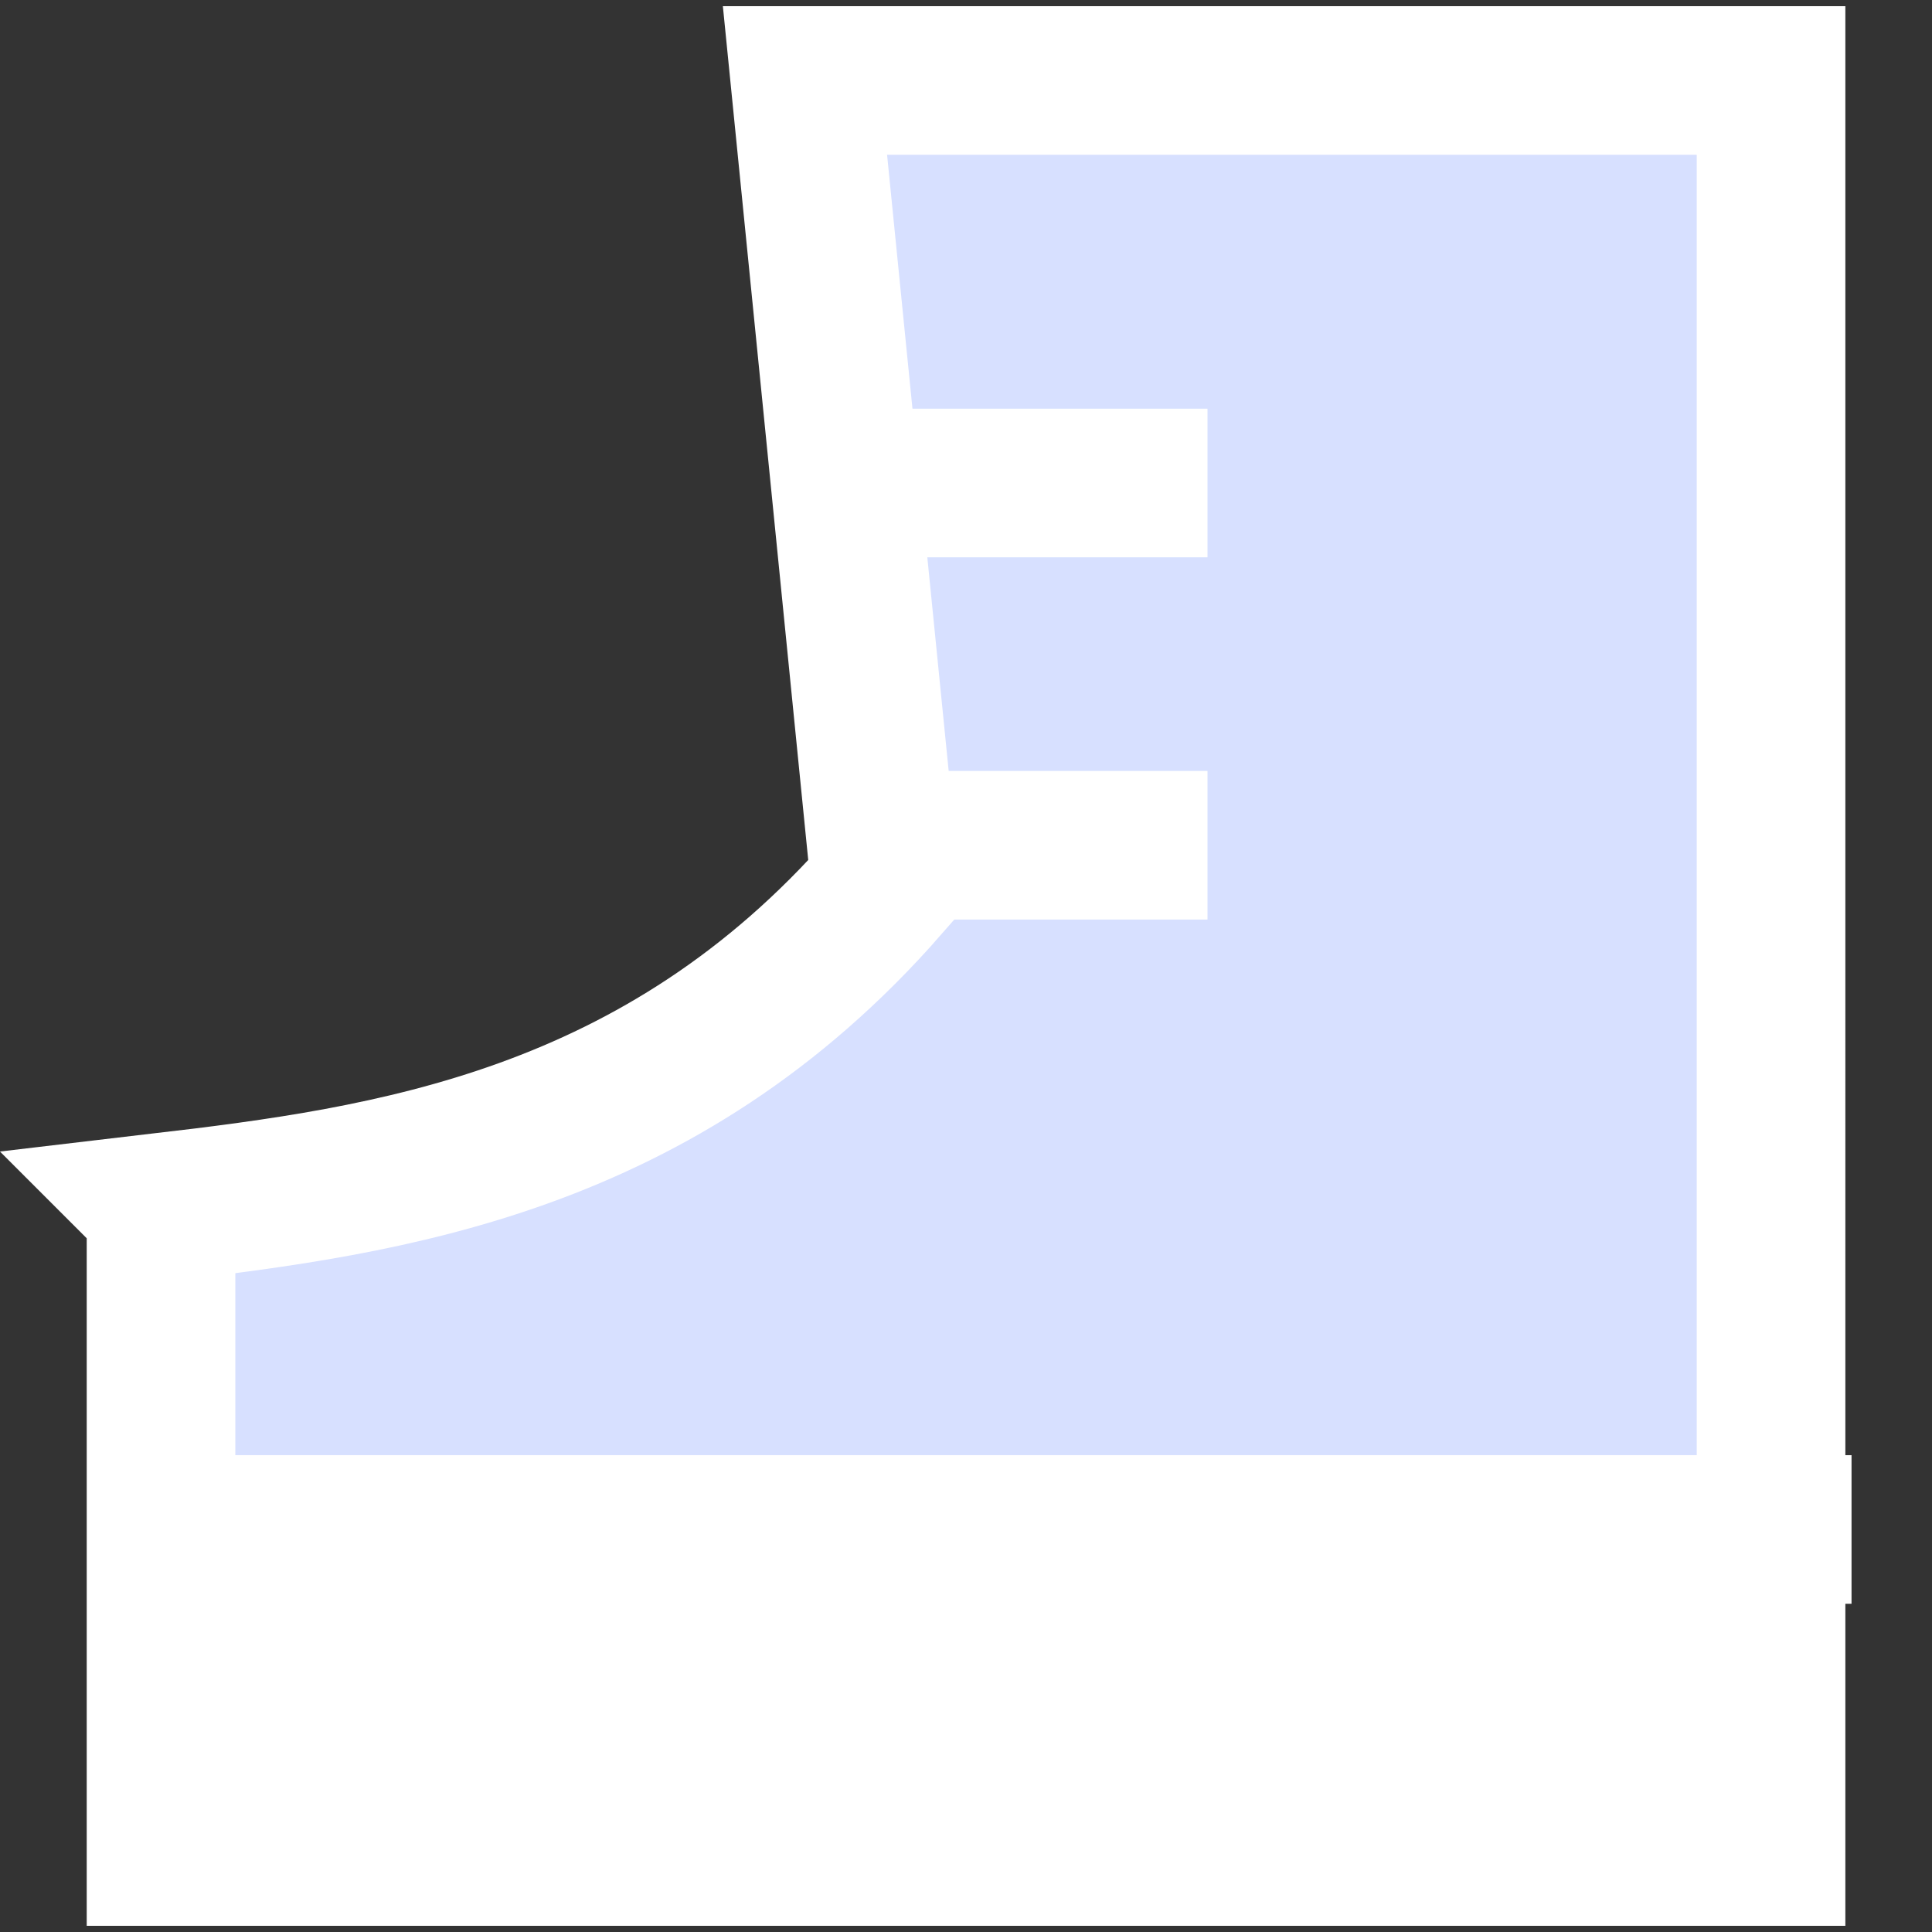
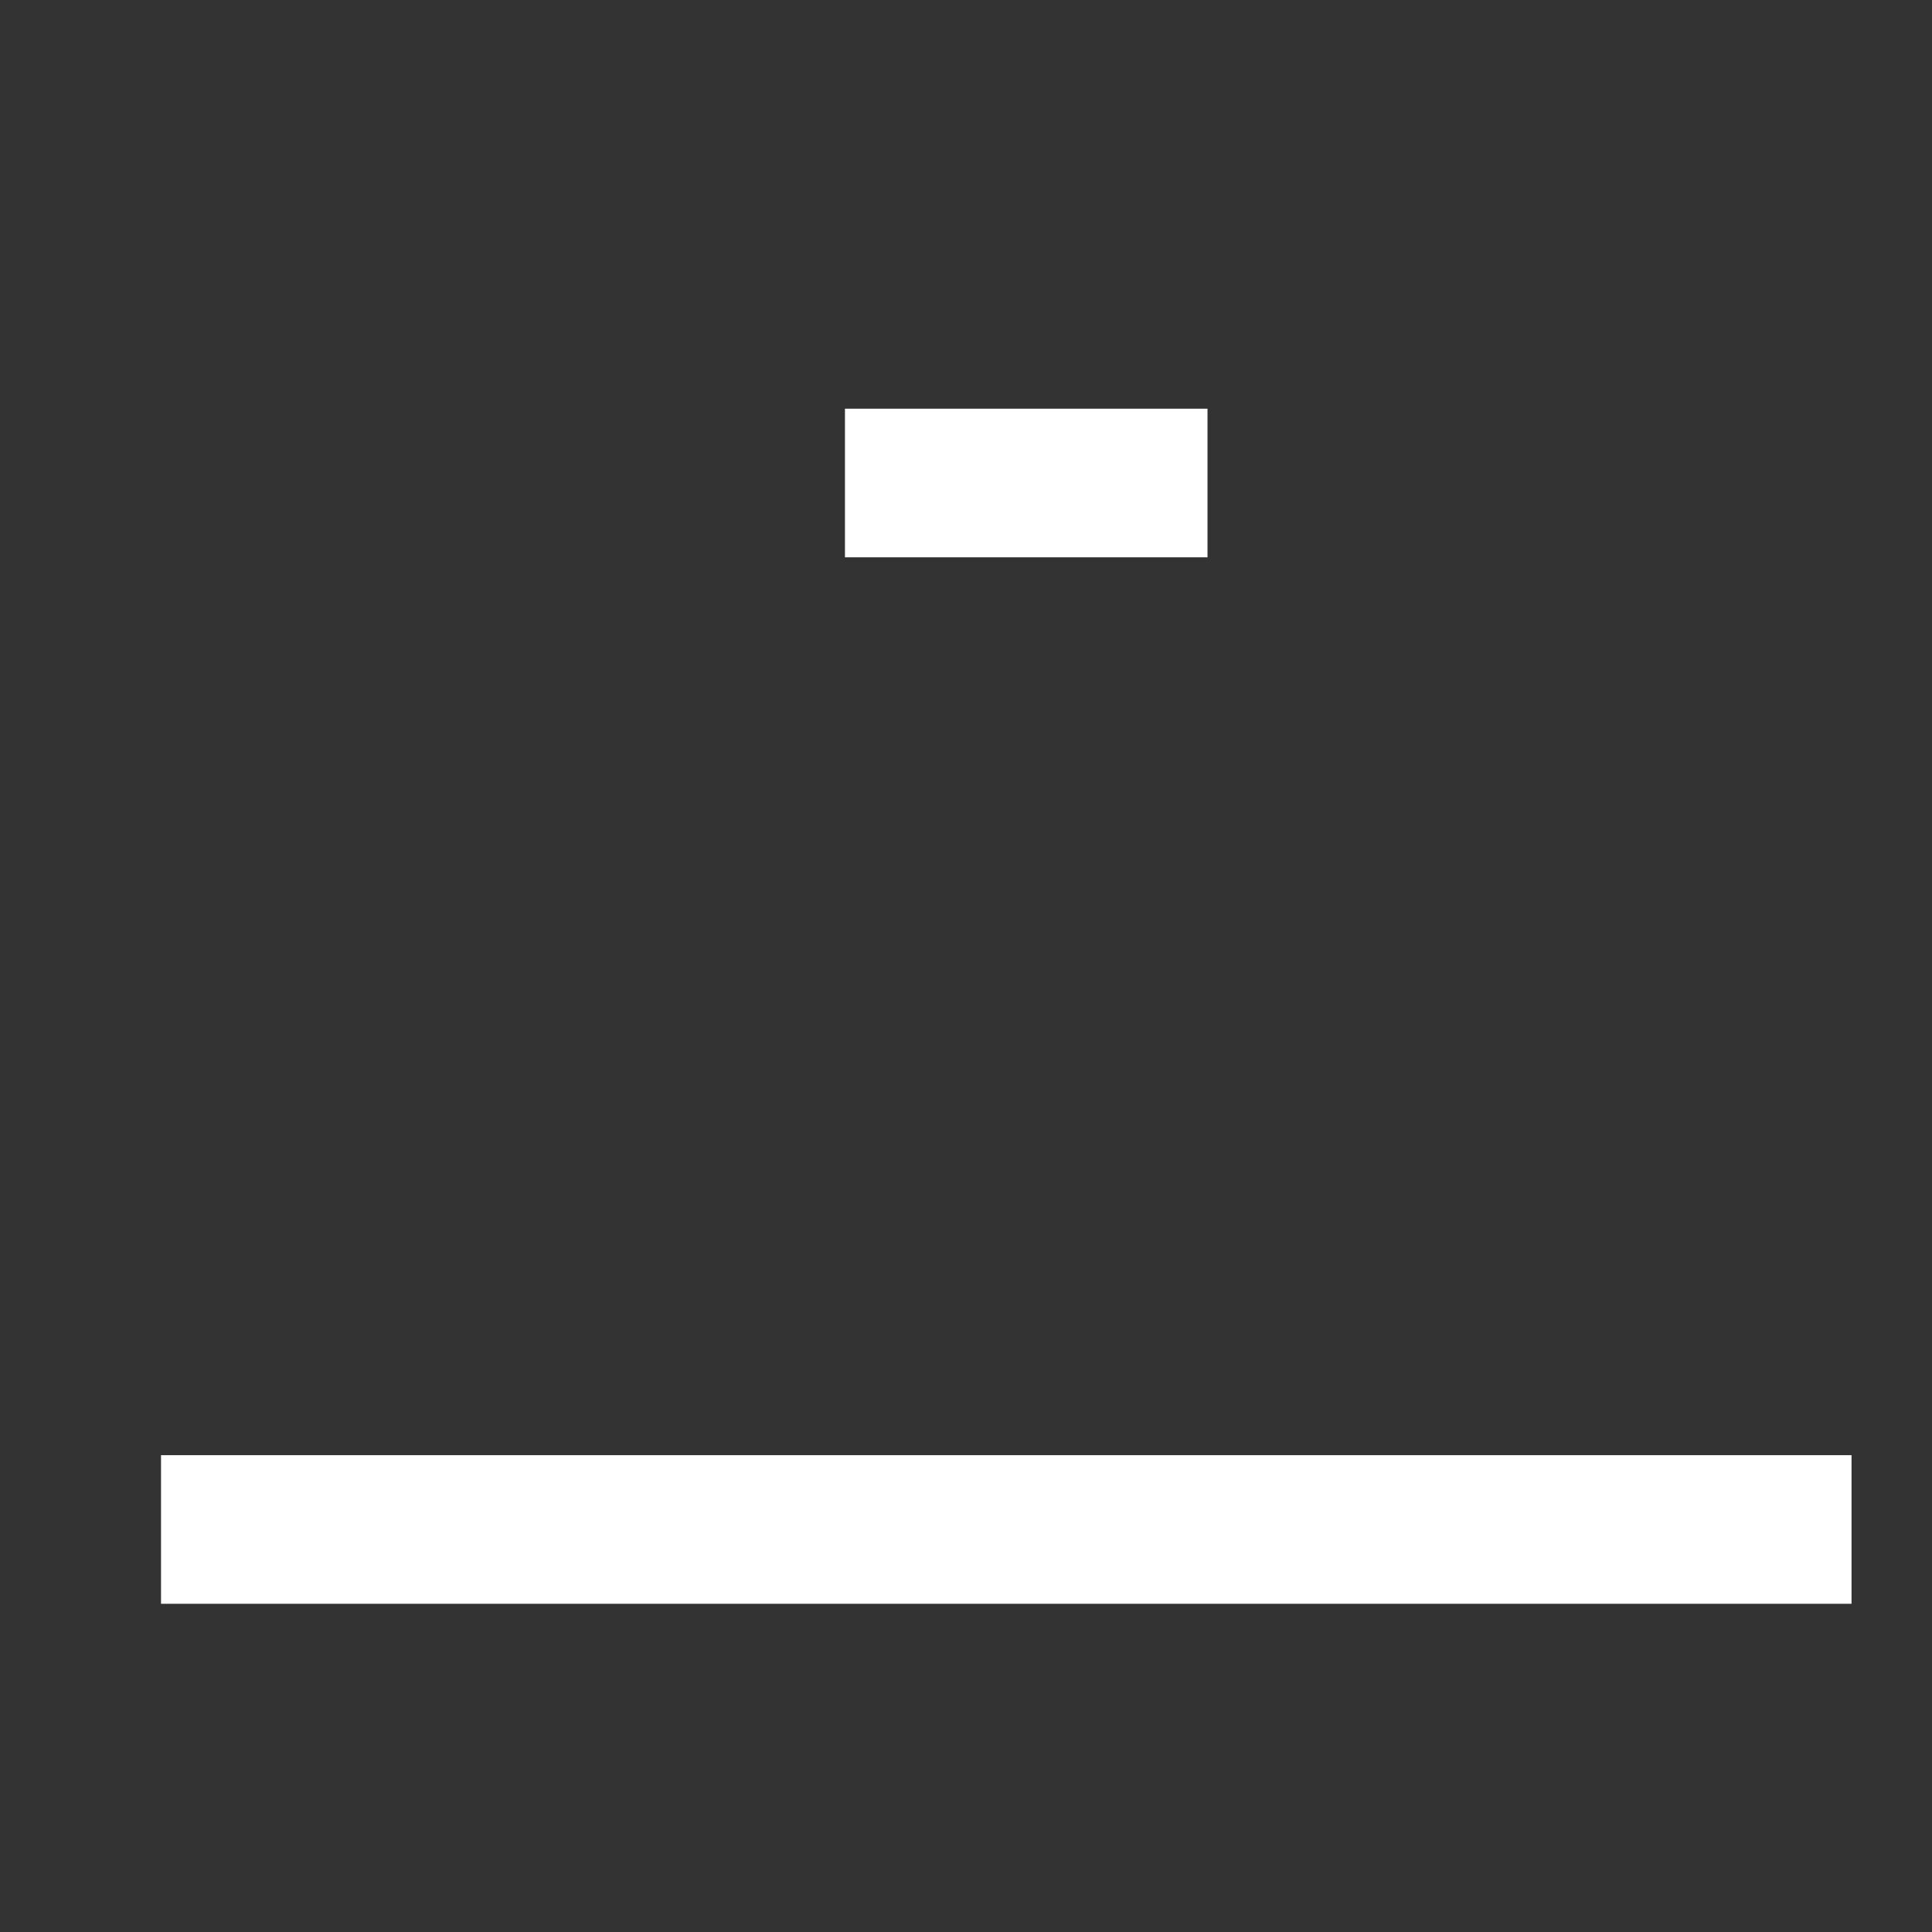
<svg xmlns="http://www.w3.org/2000/svg" fill="none" viewBox="0 0 26 26" id="Boots--Streamline-Sharp" height="26" width="26">
  <rect x="0" y="0" width="26" height="26" fill="#333333" stroke="none" />
  <desc>
    Boots Streamline Icon: https://streamlinehq.com
  </desc>
  <g id="boots">
-     <path id="Vector 4253" fill="#d7e0ff00" d="M2.167 16.25v8.667h21.667V1.083H10.833l1.083 10.833c-3.033 3.467 -6.681 3.972 -9.75 4.333Z" stroke-width="2" />
-     <path id="Vector 4254" fill="#ffffff" d="M2.167 20.583V24.917h21.667v-4.333l-21.667 -0Z" stroke-width="2" />
-     <path id="Vector 4249" stroke="#ffffff" d="M2.167 16.25v8.667h21.667V1.083H10.833l1.083 10.833c-3.033 3.467 -6.681 3.972 -9.75 4.333Z" stroke-width="2" />
    <path id="Vector 4250" stroke="#ffffff" d="M11.371 6.5h4.879" stroke-width="2" />
-     <path id="Vector 4251" stroke="#ffffff" d="M11.862 11.375H16.25" stroke-width="2" />
    <path id="Vector 4252" stroke="#ffffff" d="M2.167 20.583h22.75" stroke-width="2" />
  </g>
</svg>